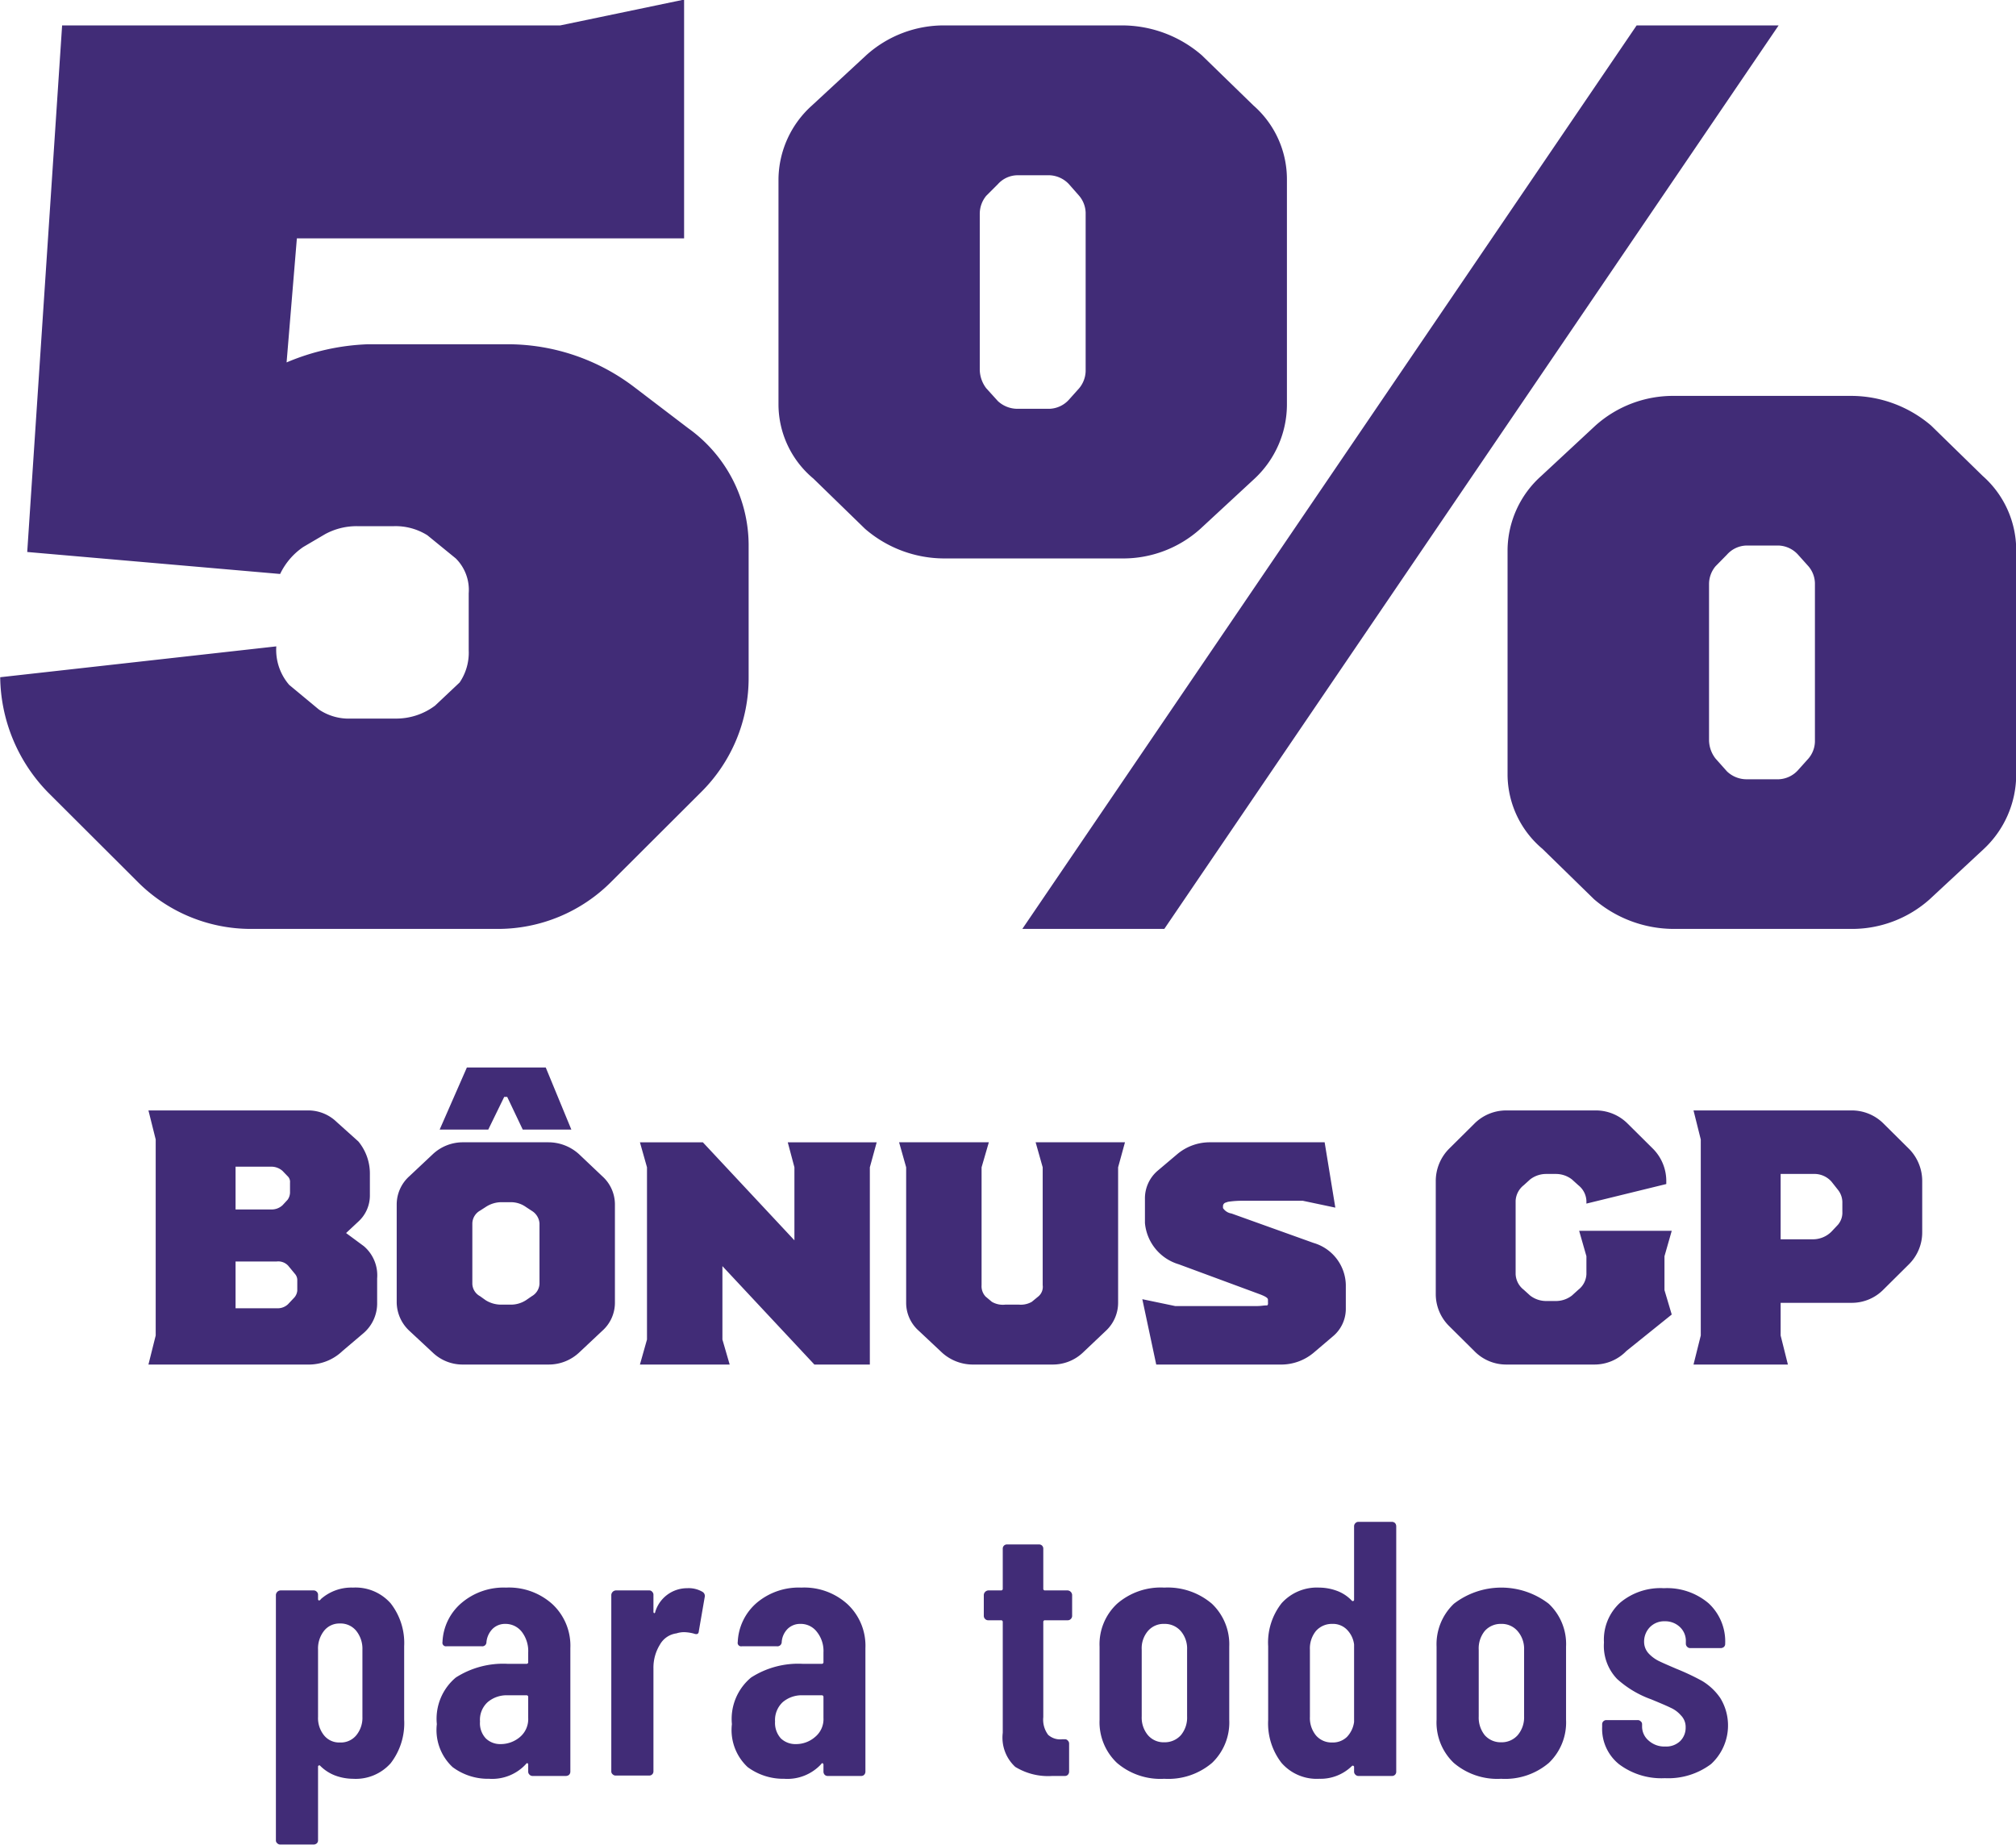
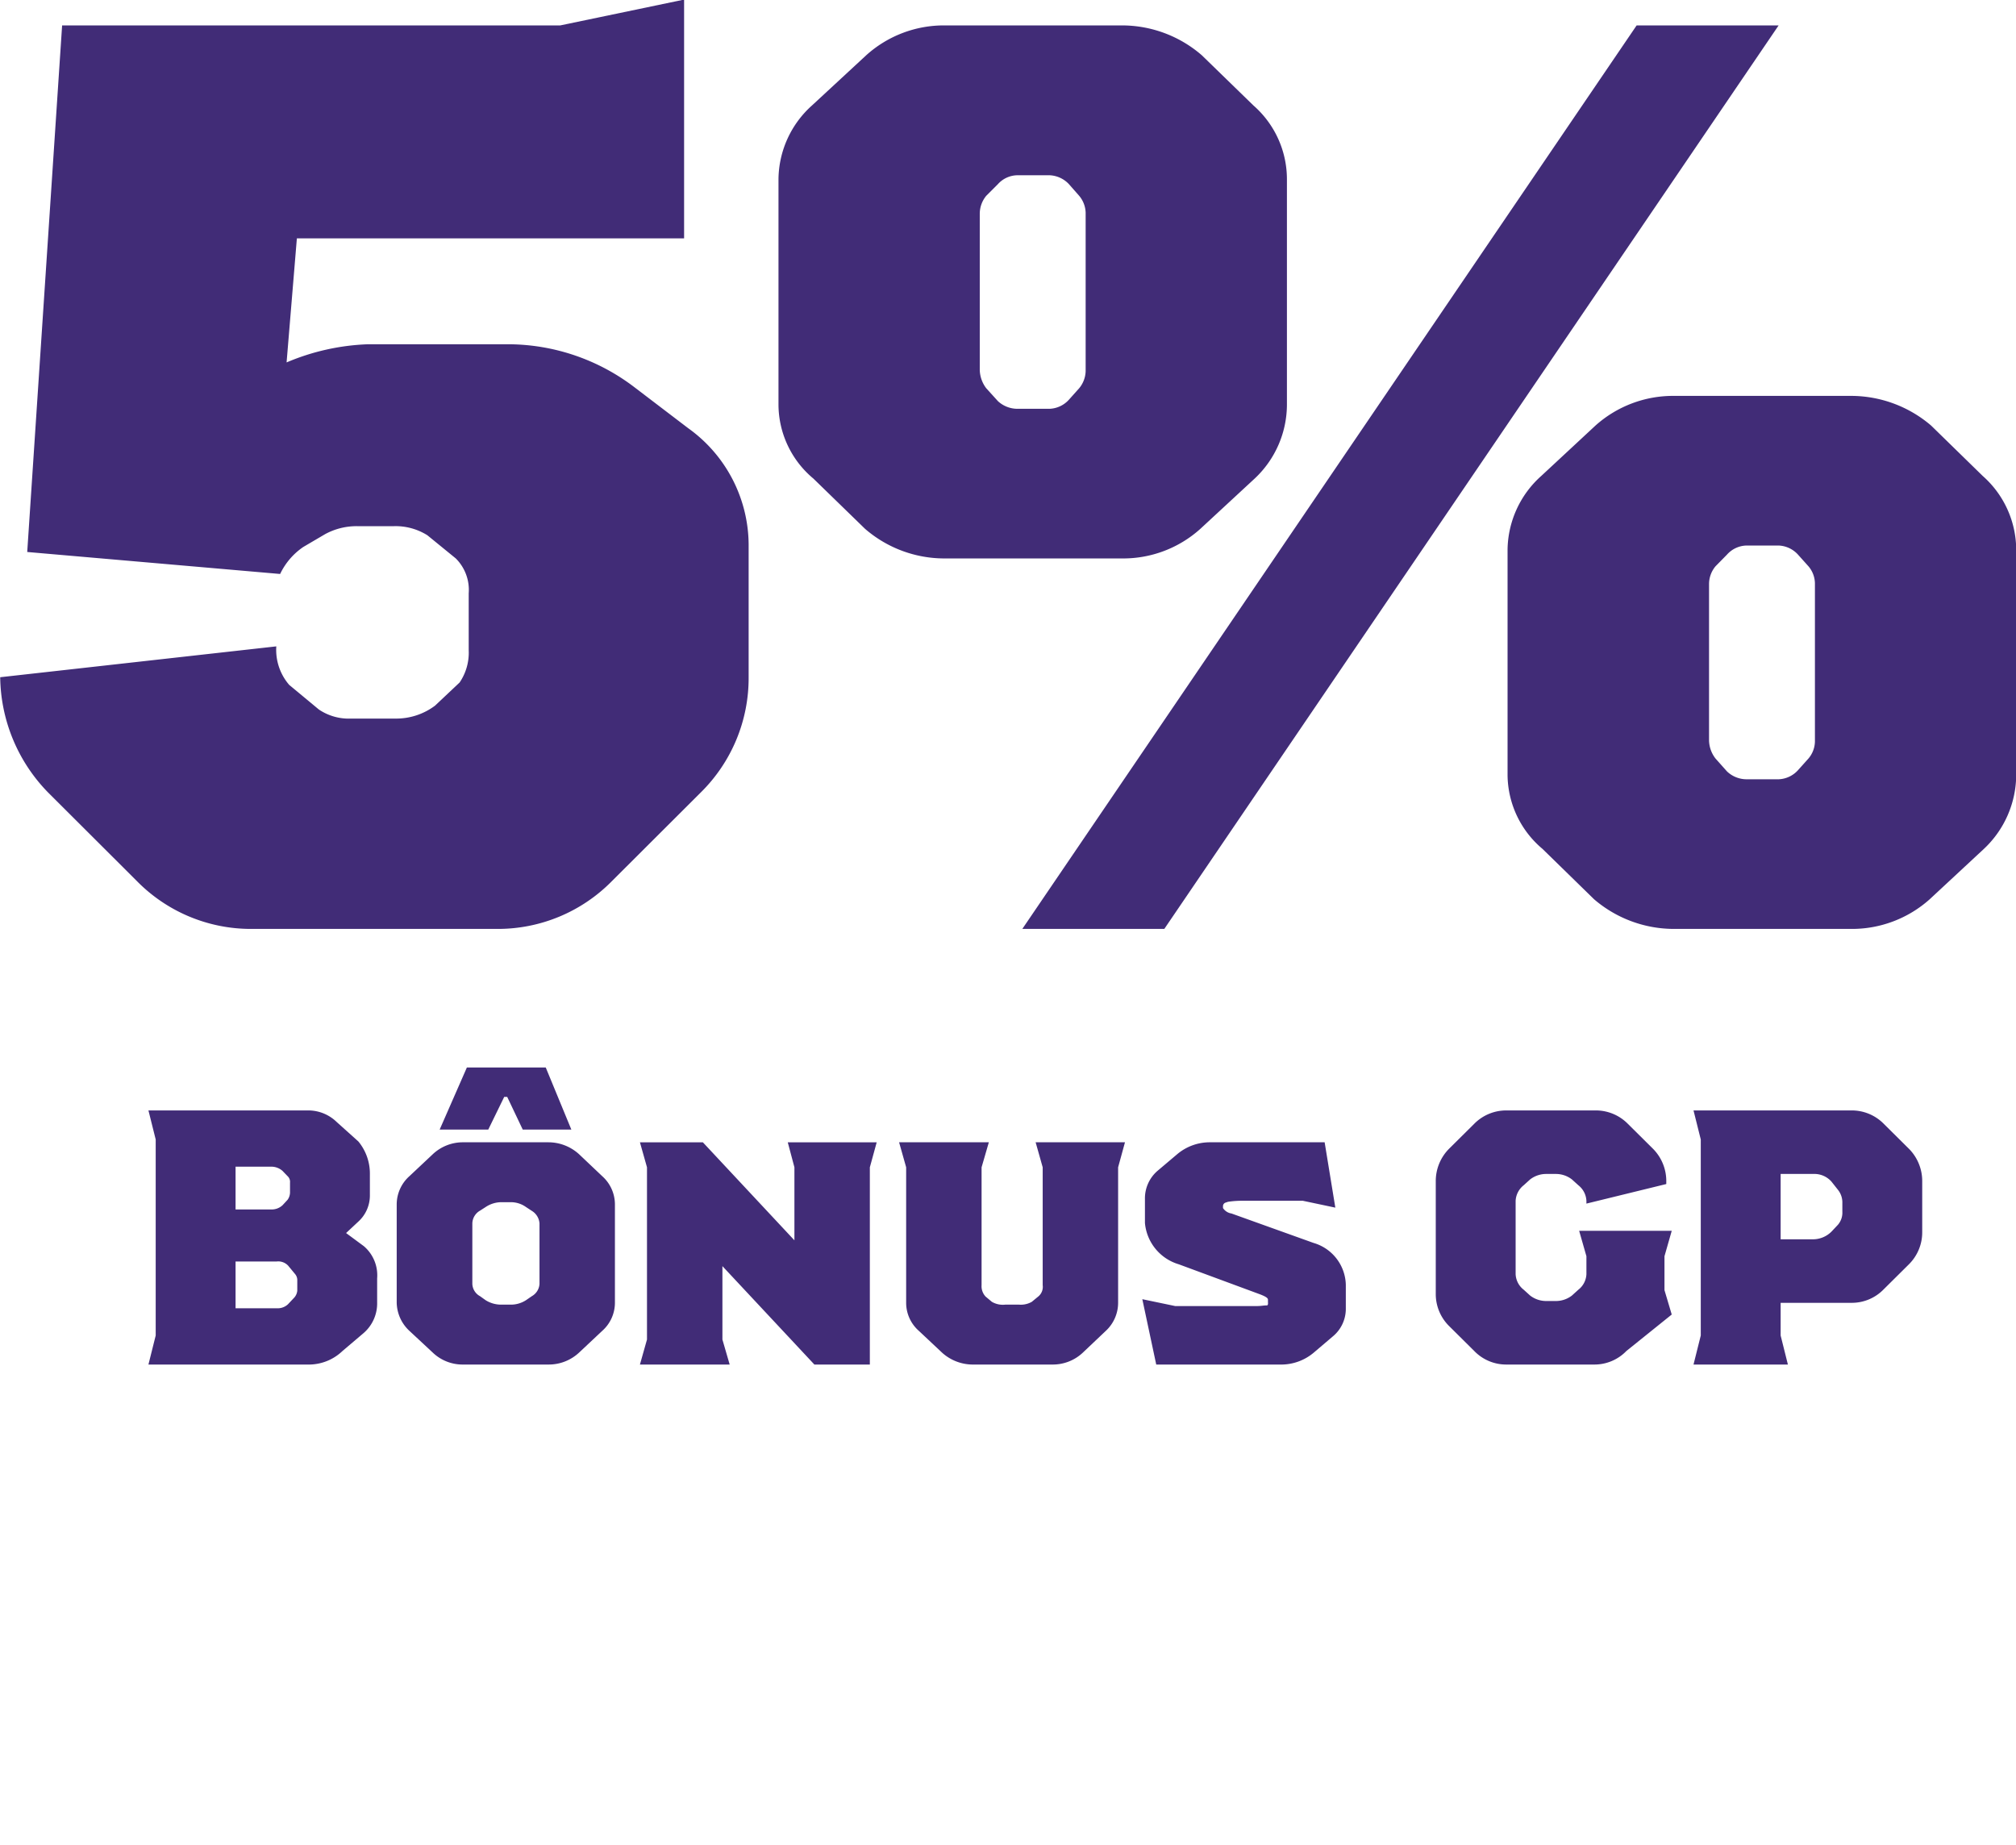
<svg xmlns="http://www.w3.org/2000/svg" width="99.96" height="91.47" viewBox="0 0 99.96 91.47">
  <defs>
    <style>
      .cls-1 {
        fill: #412c77;
        fill-rule: evenodd;
      }
    </style>
  </defs>
-   <path id="para_todos" data-name="para todos" class="cls-1" d="M1102.66,1835.66a2.28,2.28,0,0,0-1.59.57,0.129,0.129,0,0,1-.09.07,0.067,0.067,0,0,1-.05-0.07v-0.21a0.2,0.2,0,0,0-.06-0.15,0.213,0.213,0,0,0-.16-0.07h-1.65a0.242,0.242,0,0,0-.22.22v12.17a0.18,0.18,0,0,0,.07.15,0.2,0.2,0,0,0,.15.06h1.65a0.245,0.245,0,0,0,.16-0.06,0.2,0.2,0,0,0,.06-0.15v-3.64a0.06,0.06,0,0,1,.04-0.07,0.054,0.054,0,0,1,.07.02,2.105,2.105,0,0,0,.77.49,2.584,2.584,0,0,0,.85.15,2.317,2.317,0,0,0,1.87-.77,3.245,3.245,0,0,0,.67-2.16v-3.64a3.2,3.2,0,0,0-.67-2.13,2.324,2.324,0,0,0-1.87-.78h0Zm0.47,3.08v3.33a1.363,1.363,0,0,1-.31.92,0.992,0.992,0,0,1-.81.35,0.959,0.959,0,0,1-.78-0.35,1.359,1.359,0,0,1-.3-0.92v-3.33a1.414,1.414,0,0,1,.3-0.94,0.967,0.967,0,0,1,.78-0.36,1,1,0,0,1,.81.36,1.418,1.418,0,0,1,.31.94h0Zm7.12-3.08a3.22,3.22,0,0,0-2.18.74,2.681,2.681,0,0,0-.97,1.96,0.175,0.175,0,0,0,.2.21h1.75a0.205,0.205,0,0,0,.23-0.21,1.079,1.079,0,0,1,.31-0.66,0.884,0.884,0,0,1,.63-0.24,1.022,1.022,0,0,1,.81.39,1.566,1.566,0,0,1,.32,1.03v0.47a0.08,0.08,0,0,1-.09.09h-0.93a4.352,4.352,0,0,0-2.57.68,2.667,2.667,0,0,0-.94,2.31,2.512,2.512,0,0,0,.78,2.13,2.923,2.923,0,0,0,1.81.58,2.275,2.275,0,0,0,1.83-.73,0.066,0.066,0,0,1,.08-0.04,0.078,0.078,0,0,1,.03.07v0.34a0.2,0.2,0,0,0,.07.16,0.2,0.2,0,0,0,.15.06h1.65a0.245,0.245,0,0,0,.16-0.06,0.227,0.227,0,0,0,.06-0.16v-6.12a2.819,2.819,0,0,0-.88-2.17,3.211,3.211,0,0,0-2.31-.83h0Zm-0.27,7.76a1.02,1.02,0,0,1-.73-0.28,1.1,1.1,0,0,1-.29-0.84,1.182,1.182,0,0,1,.38-0.96,1.449,1.449,0,0,1,.99-0.34h0.93a0.08,0.08,0,0,1,.09.09v1.03a1.162,1.162,0,0,1-.41.95,1.475,1.475,0,0,1-.96.35h0Zm9.26-7.73a1.651,1.651,0,0,0-1.59,1.17,0.068,0.068,0,0,1-.05.07,0.073,0.073,0,0,1-.04-0.08v-0.83a0.2,0.2,0,0,0-.06-0.15,0.18,0.18,0,0,0-.15-0.07h-1.66a0.242,0.242,0,0,0-.22.22v8.75a0.18,0.18,0,0,0,.07.15,0.2,0.2,0,0,0,.15.06h1.66a0.205,0.205,0,0,0,.21-0.21v-5.1a2.17,2.17,0,0,1,.32-1.18,1.108,1.108,0,0,1,.82-0.56,1.226,1.226,0,0,1,.39-0.06,2.059,2.059,0,0,1,.47.07c0.16,0.06.24,0.02,0.25-.12l0.29-1.68a0.237,0.237,0,0,0-.11-0.27,1.342,1.342,0,0,0-.75-0.18h0Zm5.65-.03a3.229,3.229,0,0,0-2.19.74,2.707,2.707,0,0,0-.96,1.96,0.172,0.172,0,0,0,.2.21h1.74a0.213,0.213,0,0,0,.24-0.21,1.02,1.02,0,0,1,.3-0.66,0.884,0.884,0,0,1,.63-0.24,1,1,0,0,1,.81.39,1.517,1.517,0,0,1,.33,1.03v0.47a0.08,0.08,0,0,1-.09.09h-0.94a4.319,4.319,0,0,0-2.56.68,2.672,2.672,0,0,0-.95,2.31,2.512,2.512,0,0,0,.78,2.13,2.964,2.964,0,0,0,1.81.58,2.283,2.283,0,0,0,1.84-.73,0.056,0.056,0,0,1,.07-0.04,0.084,0.084,0,0,1,.04.07v0.34a0.227,0.227,0,0,0,.06.16,0.2,0.2,0,0,0,.15.06h1.66a0.2,0.2,0,0,0,.15-0.06,0.227,0.227,0,0,0,.06-0.16v-6.12a2.819,2.819,0,0,0-.88-2.17,3.187,3.187,0,0,0-2.3-.83h0Zm-0.27,7.76a1.044,1.044,0,0,1-.74-0.28,1.141,1.141,0,0,1-.29-0.84,1.213,1.213,0,0,1,.38-0.96,1.449,1.449,0,0,1,.99-0.34h0.94a0.08,0.08,0,0,1,.09.09v1.03a1.141,1.141,0,0,1-.42.95,1.43,1.43,0,0,1-.95.35h0Zm13.7-6.36v-1.04a0.242,0.242,0,0,0-.22-0.22h-1.12a0.08,0.08,0,0,1-.09-0.09v-1.98a0.205,0.205,0,0,0-.21-0.21h-1.59a0.205,0.205,0,0,0-.21.21v1.98a0.08,0.08,0,0,1-.09.09h-0.63a0.242,0.242,0,0,0-.22.22v1.04a0.213,0.213,0,0,0,.07.16,0.2,0.2,0,0,0,.15.06h0.63a0.08,0.08,0,0,1,.09.09v5.49a1.972,1.972,0,0,0,.62,1.69,3.121,3.121,0,0,0,1.84.45h0.62a0.2,0.2,0,0,0,.15-0.06,0.227,0.227,0,0,0,.06-0.16v-1.38a0.2,0.2,0,0,0-.06-0.15,0.18,0.18,0,0,0-.15-0.07h-0.13a0.885,0.885,0,0,1-.7-0.22,1.252,1.252,0,0,1-.24-0.88v-4.71a0.08,0.08,0,0,1,.09-0.09h1.12a0.2,0.2,0,0,0,.15-0.06,0.213,0.213,0,0,0,.07-0.16h0Zm4.57,8.08a3.344,3.344,0,0,0,2.37-.79,2.773,2.773,0,0,0,.85-2.14v-3.62a2.772,2.772,0,0,0-.86-2.13,3.373,3.373,0,0,0-2.36-.8,3.3,3.3,0,0,0-2.34.8,2.745,2.745,0,0,0-.87,2.13v3.62a2.779,2.779,0,0,0,.86,2.14,3.309,3.309,0,0,0,2.35.79h0Zm0-1.81a1.022,1.022,0,0,1-.81-0.35,1.358,1.358,0,0,1-.31-0.93v-3.31a1.324,1.324,0,0,1,.31-0.93,1.022,1.022,0,0,1,.81-0.35,1.048,1.048,0,0,1,.82.36,1.332,1.332,0,0,1,.31.92v3.31a1.358,1.358,0,0,1-.31.93,1.073,1.073,0,0,1-.82.35h0Zm9.41-10.71v3.63a0.068,0.068,0,0,1-.03.07,0.062,0.062,0,0,1-.08-0.01,1.937,1.937,0,0,0-.77-0.5,2.584,2.584,0,0,0-.85-0.15,2.355,2.355,0,0,0-1.86.77,3.154,3.154,0,0,0-.67,2.14v3.66a3.2,3.2,0,0,0,.66,2.12,2.313,2.313,0,0,0,1.87.79,2.225,2.225,0,0,0,1.62-.63,0.062,0.062,0,0,1,.08-0.01,0.068,0.068,0,0,1,.03.07v0.21a0.2,0.2,0,0,0,.07.16,0.2,0.2,0,0,0,.15.06h1.65a0.206,0.206,0,0,0,.22-0.22v-12.16a0.245,0.245,0,0,0-.06-0.16,0.227,0.227,0,0,0-.16-0.06h-1.65a0.2,0.2,0,0,0-.15.06,0.213,0.213,0,0,0-.07.16h0Zm-1.08,10.72a1.019,1.019,0,0,1-.81-0.35,1.359,1.359,0,0,1-.3-0.92v-3.33a1.368,1.368,0,0,1,.3-0.93,1.051,1.051,0,0,1,.81-0.35,0.972,0.972,0,0,1,.72.28,1.266,1.266,0,0,1,.36.74v3.84a1.326,1.326,0,0,1-.36.75,1,1,0,0,1-.72.27h0Zm8.37,1.8a3.344,3.344,0,0,0,2.37-.79,2.773,2.773,0,0,0,.85-2.14v-3.62a2.738,2.738,0,0,0-.86-2.13,3.852,3.852,0,0,0-4.7,0,2.772,2.772,0,0,0-.86,2.13v3.62a2.773,2.773,0,0,0,.85,2.14,3.325,3.325,0,0,0,2.35.79h0Zm0-1.81a1.051,1.051,0,0,1-.81-0.35,1.4,1.4,0,0,1-.3-0.93v-3.31a1.368,1.368,0,0,1,.3-0.93,1.051,1.051,0,0,1,.81-0.35,1.033,1.033,0,0,1,.82.36,1.337,1.337,0,0,1,.32.92v3.31a1.364,1.364,0,0,1-.32.93,1.058,1.058,0,0,1-.82.35h0Zm8.12,1.78a3.536,3.536,0,0,0,2.29-.7,2.6,2.6,0,0,0,.46-3.27,2.891,2.891,0,0,0-.9-0.85,11.893,11.893,0,0,0-1.27-.6c-0.42-.18-0.72-0.31-0.9-0.4a1.759,1.759,0,0,1-.49-0.37,0.853,0.853,0,0,1-.22-0.58,1.023,1.023,0,0,1,.28-0.71,0.987,0.987,0,0,1,.75-0.3,1.05,1.05,0,0,1,.75.29,0.943,0.943,0,0,1,.29.72v0.11a0.213,0.213,0,0,0,.07.15,0.2,0.2,0,0,0,.15.06h1.51a0.245,0.245,0,0,0,.16-0.06,0.2,0.2,0,0,0,.06-0.15,2.58,2.58,0,0,0-.82-2.01,3.174,3.174,0,0,0-2.22-.75,3.107,3.107,0,0,0-2.17.72,2.471,2.471,0,0,0-.8,1.97,2.368,2.368,0,0,0,.65,1.81,5.062,5.062,0,0,0,1.69,1.01c0.46,0.19.79,0.33,0.97,0.42a1.445,1.445,0,0,1,.5.37,0.814,0.814,0,0,1,.24.6,0.927,0.927,0,0,1-.27.68,1,1,0,0,1-.74.27,1.161,1.161,0,0,1-.82-0.29,0.911,0.911,0,0,1-.33-0.72v-0.09a0.18,0.18,0,0,0-.07-0.15,0.2,0.2,0,0,0-.15-0.06h-1.55a0.205,0.205,0,0,0-.21.21v0.13a2.249,2.249,0,0,0,.84,1.85,3.494,3.494,0,0,0,2.27.69h0Z" transform="translate(-1085.16 -1756.94)" />
  <path id="_5_Bônus_GP" data-name="5% Bônus GP" class="cls-1" d="M1097.64,1803h12.16a7.929,7.929,0,0,0,5.7-2.37l4.42-4.41a7.961,7.961,0,0,0,2.36-5.7v-6.59a7.143,7.143,0,0,0-3-5.76l-2.69-2.05a10.369,10.369,0,0,0-6.15-2.11h-7.04a11.337,11.337,0,0,0-4.03.9l0.51-6.15h19.2v-11.84l-6.14,1.28h-24.7l-1.73,26.11,12.54,1.09a3.374,3.374,0,0,1,1.15-1.34l1.09-.64a3.268,3.268,0,0,1,1.6-.39h1.79a2.972,2.972,0,0,1,1.67.45l1.41,1.15a2.2,2.2,0,0,1,.64,1.73v2.82a2.624,2.624,0,0,1-.45,1.6l-1.22,1.15a3.21,3.21,0,0,1-1.98.64h-2.18a2.644,2.644,0,0,1-1.6-.45l-1.47-1.22a2.651,2.651,0,0,1-.64-1.91l-13.69,1.53a8.313,8.313,0,0,0,2.36,5.7l4.42,4.41A7.923,7.923,0,0,0,1097.64,1803Zm34.37-18.37h8.77a5.72,5.72,0,0,0,3.9-1.47l2.69-2.49a5.036,5.036,0,0,0,1.6-3.65v-11.2a4.86,4.86,0,0,0-1.66-3.65l-2.56-2.49a6.045,6.045,0,0,0-3.97-1.48h-8.77a5.745,5.745,0,0,0-3.9,1.48l-2.69,2.49a4.972,4.972,0,0,0-1.66,3.65v11.2a4.8,4.8,0,0,0,1.73,3.65l2.56,2.49A6.011,6.011,0,0,0,1132.01,1784.63Zm34.3-26.43-30.46,44.8h7.04l30.46-44.8h-7.04Zm-30.71,19.01a1.424,1.424,0,0,1-.96-0.38l-0.58-.64a1.565,1.565,0,0,1-.32-0.9v-7.74a1.405,1.405,0,0,1,.32-0.9l0.58-.58a1.322,1.322,0,0,1,.96-0.44h1.6a1.393,1.393,0,0,1,.96.44l0.51,0.58a1.364,1.364,0,0,1,.32.83v7.87a1.391,1.391,0,0,1-.32.84l-0.51.57a1.362,1.362,0,0,1-.96.45h-1.6Zm32.57,25.79h8.77a5.786,5.786,0,0,0,3.9-1.47l2.69-2.5a5.058,5.058,0,0,0,1.6-3.65v-11.19a4.9,4.9,0,0,0-1.66-3.65l-2.56-2.5a6.11,6.11,0,0,0-3.97-1.47h-8.77a5.767,5.767,0,0,0-3.9,1.47l-2.69,2.5a4.983,4.983,0,0,0-1.67,3.65v11.19a4.838,4.838,0,0,0,1.73,3.65l2.56,2.5A6.089,6.089,0,0,0,1168.17,1803Zm3.58-7.42a1.407,1.407,0,0,1-.96-0.39l-0.57-.64a1.511,1.511,0,0,1-.32-0.89v-7.75a1.378,1.378,0,0,1,.32-0.89l0.57-.58a1.337,1.337,0,0,1,.96-0.45h1.6a1.364,1.364,0,0,1,.96.45l0.52,0.58a1.341,1.341,0,0,1,.32.83v7.87a1.341,1.341,0,0,1-.32.83l-0.52.58a1.364,1.364,0,0,1-.96.45h-1.6Zm-68.55,23.15-0.88-.65,0.61-.57a1.749,1.749,0,0,0,.57-1.32v-1.01a2.5,2.5,0,0,0-.57-1.64l-1.08-.97a2.02,2.02,0,0,0-1.39-.57h-7.94l0.36,1.44v9.72l-0.36,1.44h8.01a2.414,2.414,0,0,0,1.61-.67l1.06-.9a1.945,1.945,0,0,0,.66-1.51v-1.19A1.9,1.9,0,0,0,1103.2,1818.73Zm-4.63-3.94a0.835,0.835,0,0,1,.6.21l0.25,0.26a0.384,0.384,0,0,1,.12.32v0.5a0.641,0.641,0,0,1-.12.35l-0.25.27a0.789,0.789,0,0,1-.58.21h-1.75v-2.12h1.73Zm1.33,6.15a0.606,0.606,0,0,1-.14.33l-0.32.34a0.744,0.744,0,0,1-.54.2h-2.06v-2.32h2.04a0.673,0.673,0,0,1,.57.21l0.33,0.4a0.467,0.467,0,0,1,.12.29v0.55Zm7.06-7.99h2.41l0.79-1.62h0.15l0.77,1.62h2.41l-1.27-3.08h-3.91Zm1.17,11.65h4.23a2.2,2.2,0,0,0,1.51-.59l1.15-1.08a1.862,1.862,0,0,0,.63-1.39v-4.9a1.88,1.88,0,0,0-.63-1.38l-1.15-1.09a2.26,2.26,0,0,0-1.51-.59h-4.23a2.176,2.176,0,0,0-1.51.59l-1.16,1.09a1.883,1.883,0,0,0-.63,1.38v4.9a1.957,1.957,0,0,0,.63,1.39l1.16,1.08A2.14,2.14,0,0,0,1108.13,1824.6Zm1.87-2.97a1.447,1.447,0,0,1-.76-0.22l-0.28-.2a0.725,0.725,0,0,1-.38-0.61v-3a0.749,0.749,0,0,1,.38-0.63l0.28-.18a1.427,1.427,0,0,1,.76-0.24h0.49a1.289,1.289,0,0,1,.75.24l0.29,0.19a0.794,0.794,0,0,1,.38.62v3a0.747,0.747,0,0,1-.38.61l-0.29.2a1.382,1.382,0,0,1-.75.22H1110Zm6.89,2.97h4.45l-0.36-1.24v-3.64l4.56,4.88h2.75v-9.78l0.34-1.24h-4.41l0.33,1.24v3.62l-4.54-4.86h-3.12l0.35,1.24v8.54Zm16.47,0h3.98a2.169,2.169,0,0,0,1.5-.58l1.15-1.09a1.9,1.9,0,0,0,.61-1.39v-6.72l0.34-1.24h-4.43l0.35,1.24v5.84a0.619,0.619,0,0,1-.2.55l-0.34.28a1.1,1.1,0,0,1-.63.14H1135a1.076,1.076,0,0,1-.66-0.14l-0.31-.26a0.75,0.75,0,0,1-.2-0.57v-5.84l0.36-1.24h-4.45l0.35,1.24v6.72a1.852,1.852,0,0,0,.63,1.39l1.15,1.08A2.278,2.278,0,0,0,1133.36,1824.6Zm9.13,0h6.26a2.5,2.5,0,0,0,1.55-.59l0.94-.8a1.772,1.772,0,0,0,.65-1.4v-1.17a2.219,2.219,0,0,0-1.6-2.07l-4.07-1.46a0.607,0.607,0,0,1-.42-0.27v-0.09a0.186,0.186,0,0,1,.13-0.18l0.12-.04a4.674,4.674,0,0,1,.76-0.05h2.95l1.61,0.34-0.53-3.24h-5.74a2.505,2.505,0,0,0-1.57.59l-0.97.82a1.8,1.8,0,0,0-.63,1.4v1.19a2.355,2.355,0,0,0,1.68,2.05l4.03,1.49c0.39,0.15.39,0.22,0.39,0.28v0.09c0,0.05.02,0.16-.05,0.18h-0.07c-0.09,0-.24.03-0.42,0.03h-4.06l-1.63-.34Zm17.37,0h4.34a2.2,2.2,0,0,0,1.6-.67l2.25-1.81-0.36-1.21v-1.68l0.36-1.26h-4.59l0.36,1.26v0.89a1.033,1.033,0,0,1-.4.77l-0.32.29a1.3,1.3,0,0,1-.81.27h-0.45a1.3,1.3,0,0,1-.81-0.27l-0.32-.29a1.033,1.033,0,0,1-.4-0.77v-3.64a1.05,1.05,0,0,1,.4-0.77l0.32-.29a1.3,1.3,0,0,1,.81-0.27h0.45a1.3,1.3,0,0,1,.81.27l0.32,0.29a1.05,1.05,0,0,1,.4.77v0.14l3.96-.97v-0.14a2.27,2.27,0,0,0-.66-1.61l-1.25-1.24a2.229,2.229,0,0,0-1.6-.66h-4.41a2.229,2.229,0,0,0-1.6.66l-1.25,1.24a2.27,2.27,0,0,0-.66,1.61v5.58a2.229,2.229,0,0,0,.66,1.6l1.25,1.24A2.2,2.2,0,0,0,1159.86,1824.6Zm19.95-10.7-1.25-1.24a2.229,2.229,0,0,0-1.6-.66h-7.83l0.36,1.44v9.72l-0.36,1.44h4.68l-0.36-1.44v-1.62h3.51a2.2,2.2,0,0,0,1.6-.67l1.25-1.24a2.229,2.229,0,0,0,.66-1.6v-2.52A2.27,2.27,0,0,0,1179.81,1813.9Zm-3.3,3.12a0.92,0.92,0,0,1-.22.65l-0.32.34a1.3,1.3,0,0,1-.9.38h-1.62v-3.24h1.62a1.132,1.132,0,0,1,.9.38l0.34,0.43a1,1,0,0,1,.2.63v0.43Z" transform="translate(-1085.16 -1756.94)" />
</svg>